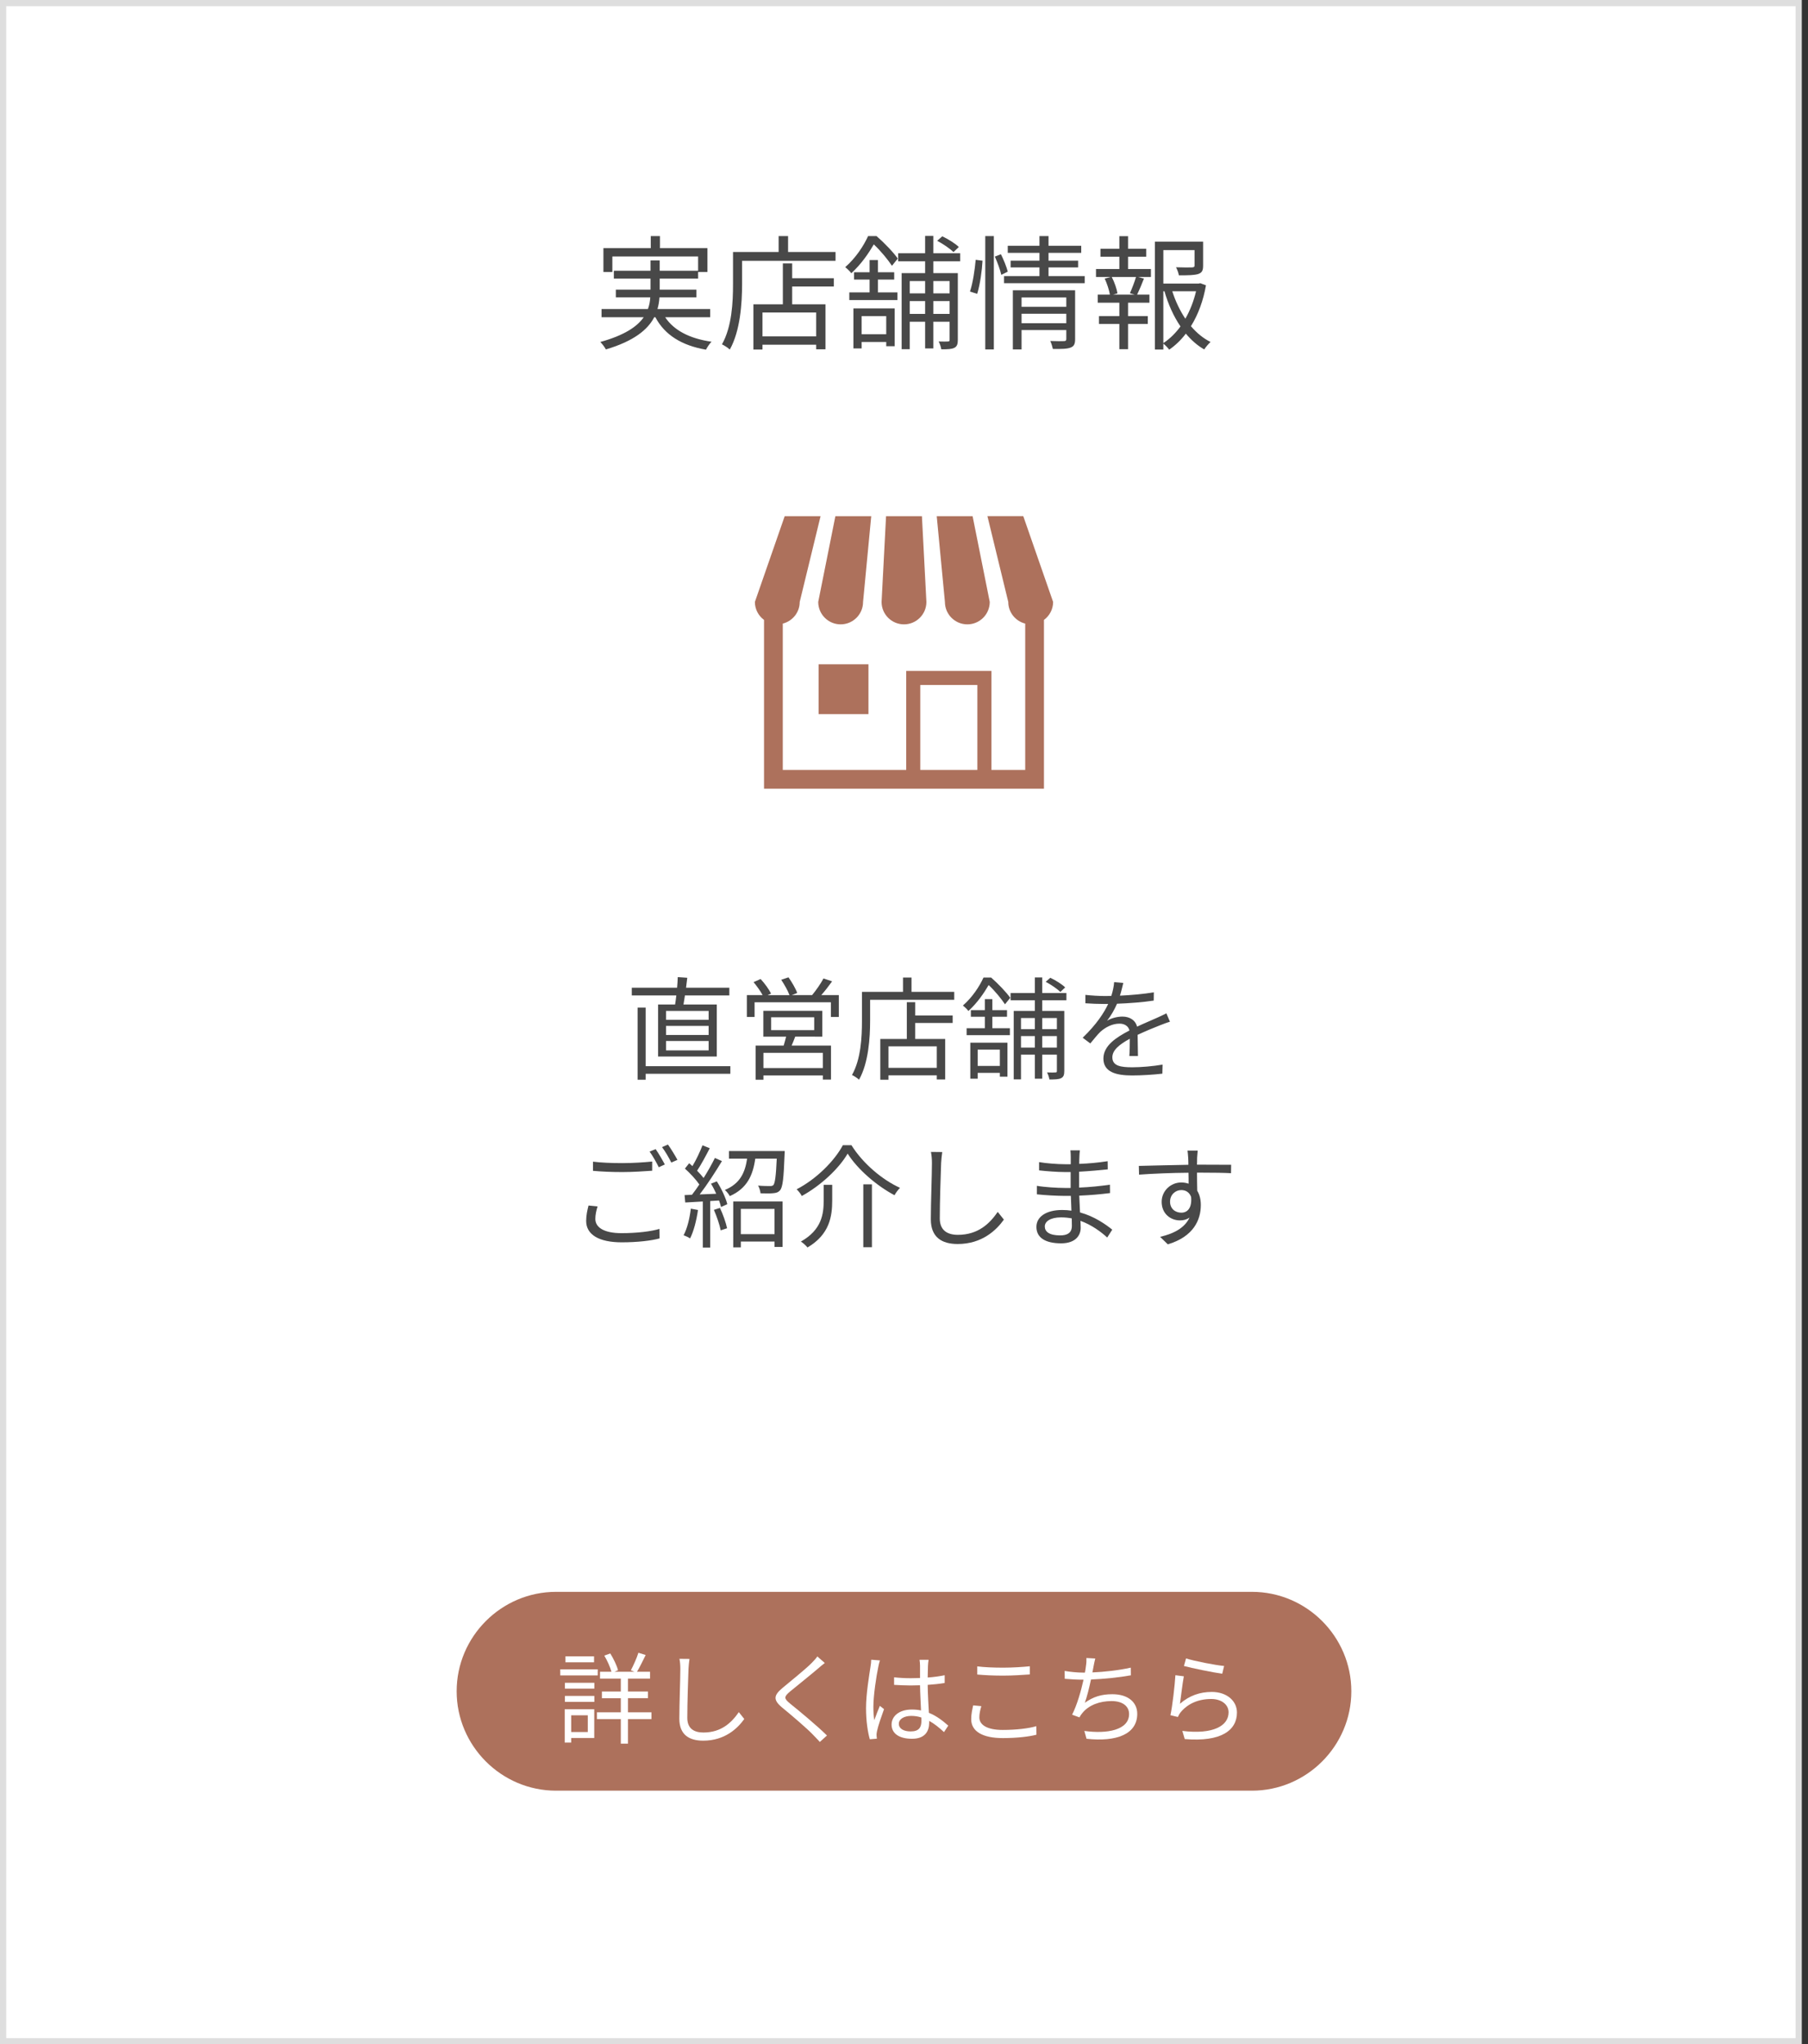
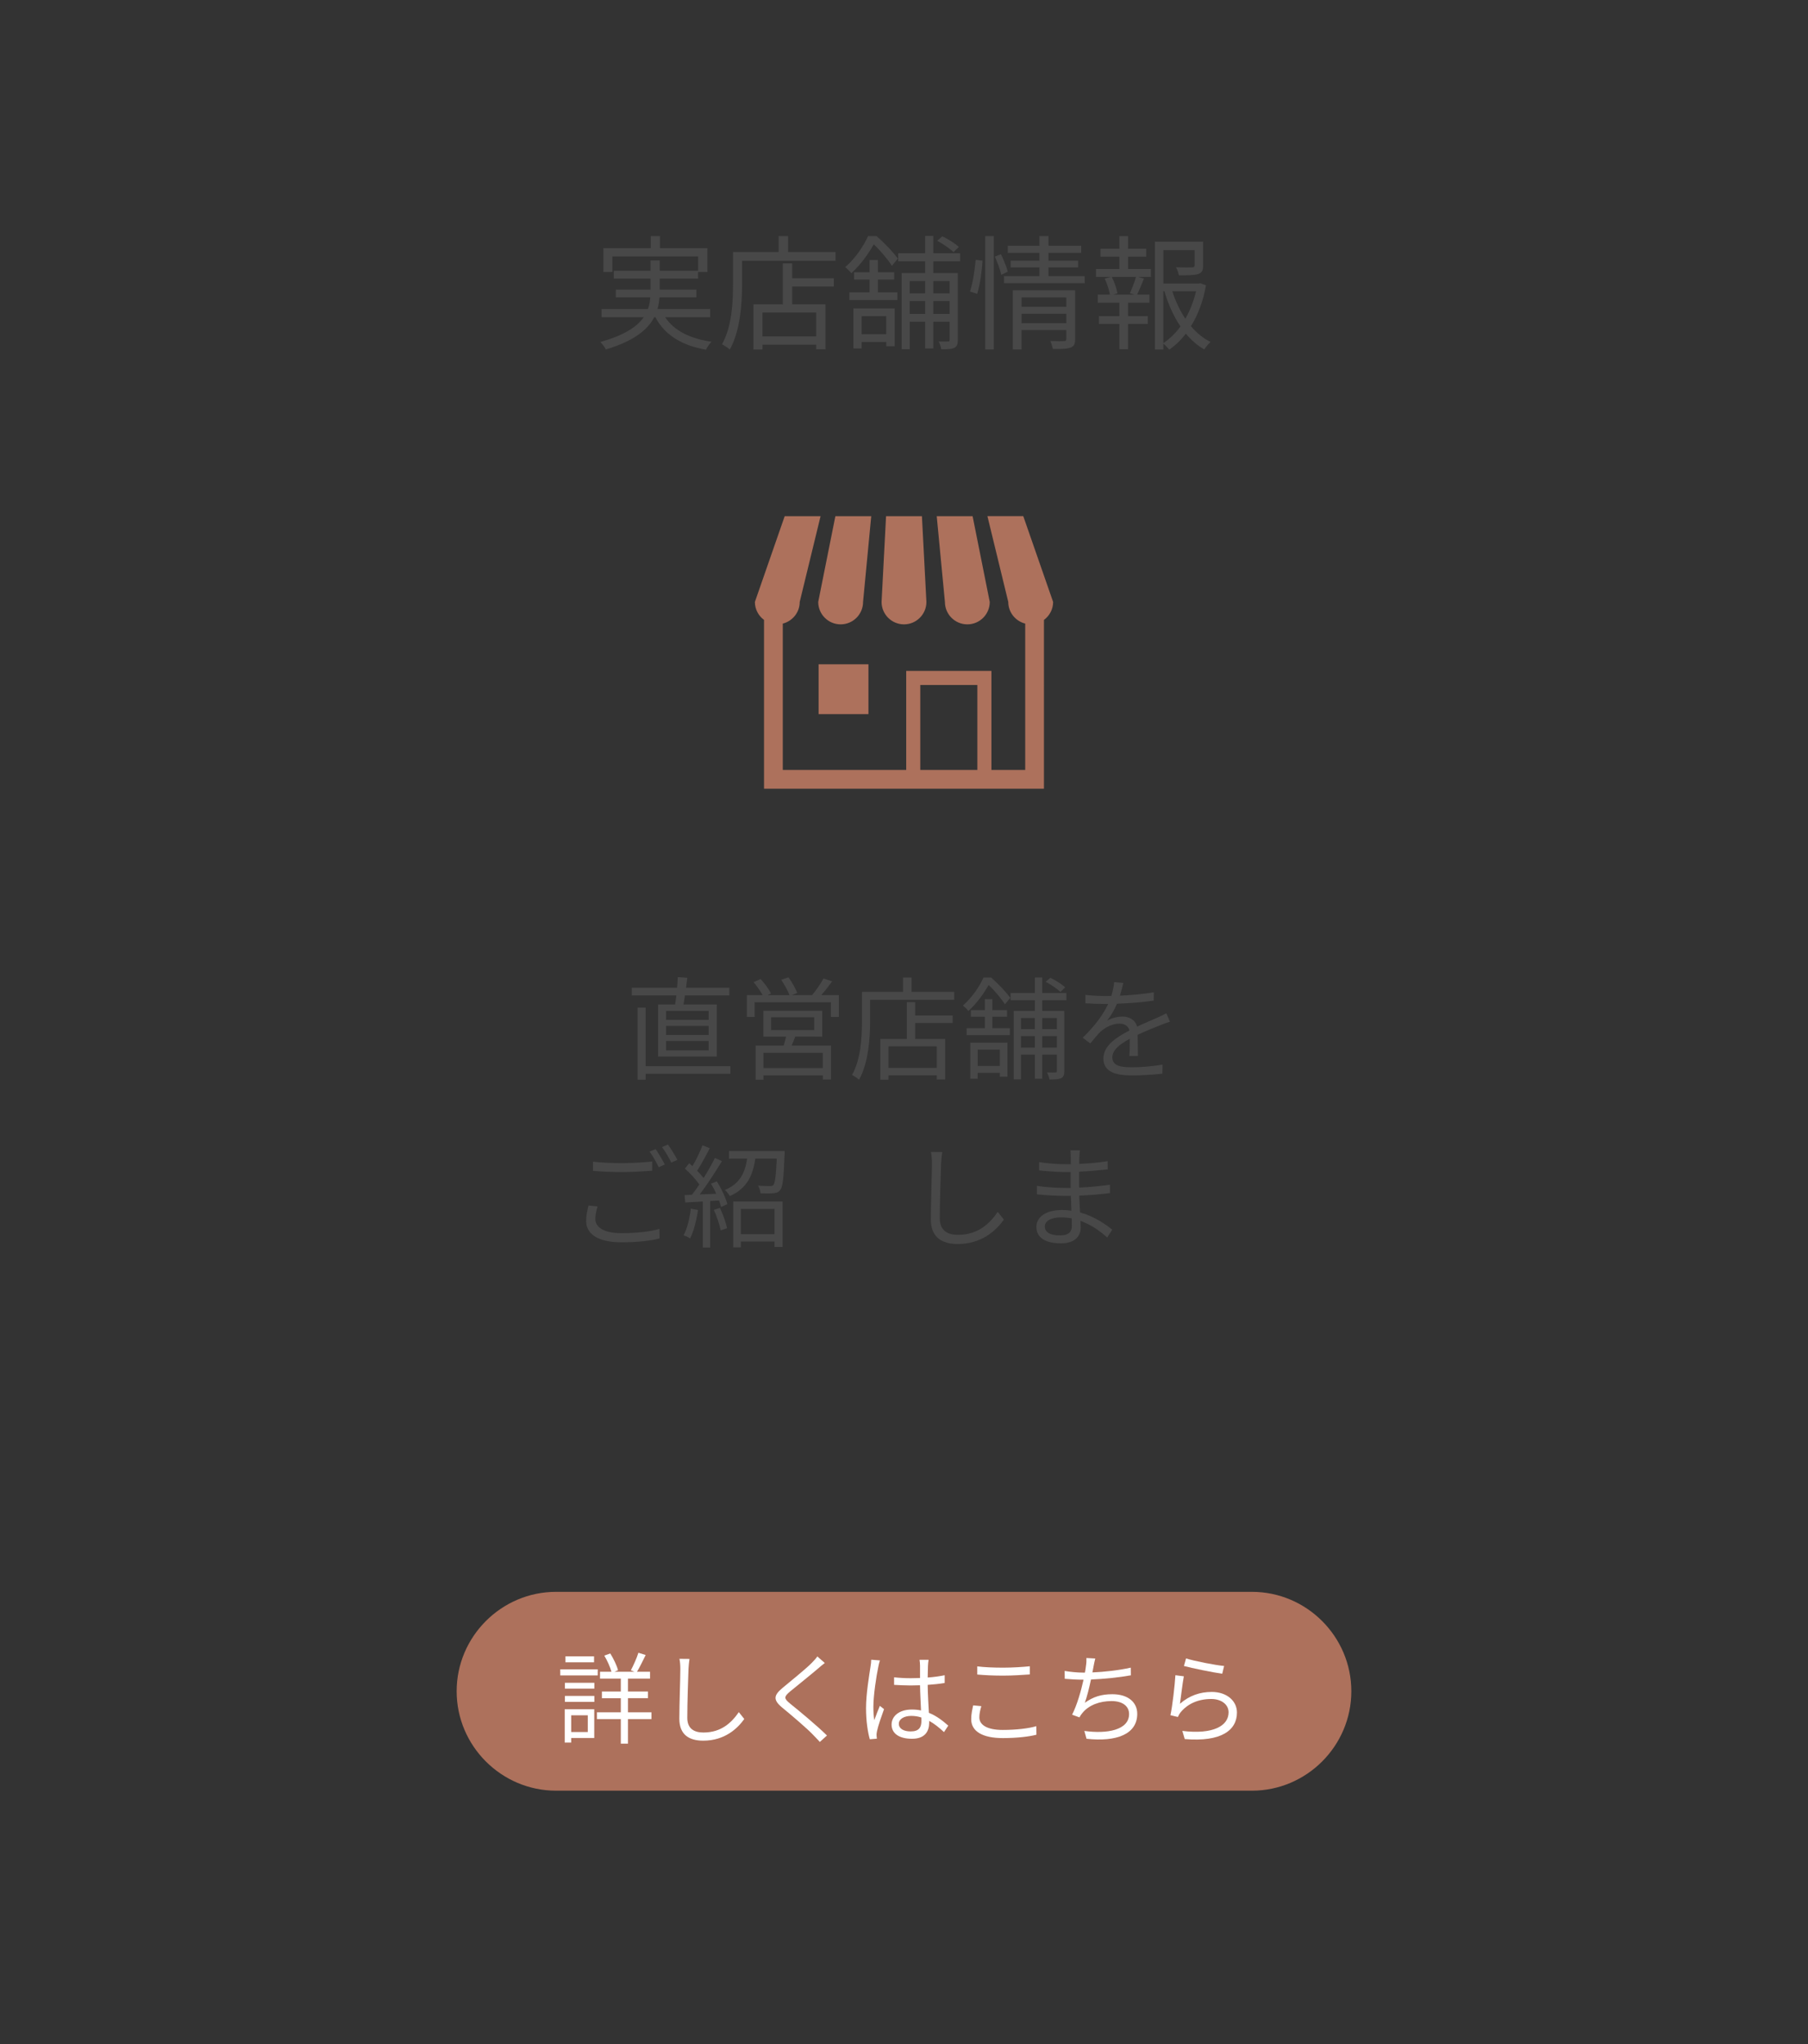
<svg xmlns="http://www.w3.org/2000/svg" version="1.1" x="0px" y="0px" width="291px" height="329px" viewBox="0 0 291 329" enable-background="new 0 0 291 329" xml:space="preserve">
  <rect x="0" y="0" width="291" height="329" fill="#333333" stroke="none" />
  <defs>
</defs>
-   <rect x="0.5" y="0.5" fill="#FFFFFF" width="288.999" height="328" />
-   <path fill="#DEDEDE" d="M289.999,329H0V0h289.999V329L289.999,329z M1,328h287.999V1H1V328L1,328z" />
  <g>
    <g>
      <path fill="#484848" d="M107.062,51.055c1.421,2.141,3.981,3.441,7.462,3.941c-0.32,0.3-0.7,0.9-0.9,1.28    c-3.9-0.68-6.621-2.361-8.142-5.221h-0.181c-1.039,1.98-3.221,3.821-7.781,5.181c-0.16-0.32-0.58-0.88-0.9-1.2    c3.9-1.081,5.941-2.48,6.982-3.981h-6.783v-1.32h7.463c0.24-0.62,0.34-1.26,0.38-1.88H99.12v-1.24h5.581v-1.78H98.8v-1.26h5.901    v-1.66h1.48v1.66h6.182v-2.301H98.56v2.501h-1.44v-3.841h7.622v-1.94h1.479v1.94h7.643v3.841h-1.5v1.06h-6.182v1.78h5.9v1.24    h-5.94c-0.04,0.621-0.14,1.26-0.32,1.88h8.481v1.32H107.062z" />
      <path fill="#484848" d="M134.482,40.553v1.42h-15.042v3.741c0,3.041-0.279,7.521-1.98,10.542c-0.26-0.26-0.899-0.68-1.26-0.84    c1.621-2.861,1.78-6.862,1.78-9.702v-5.161h7.342v-2.561h1.52v2.561H134.482z M127.501,44.773h6.701v1.34h-6.701v2.861h5.361    v7.241h-1.5v-0.74h-8.642v0.78h-1.461v-7.281h4.742v-6.582h1.5V44.773z M131.363,50.295h-8.642v3.841h8.642V50.295z" />
      <path fill="#484848" d="M141.08,37.992c1.24,1.08,2.721,2.62,3.421,3.621l-0.941,1.16c-0.619-0.94-1.801-2.4-2.92-3.441    c-0.82,1.4-1.98,3.141-3.621,4.642c-0.221-0.32-0.701-0.761-0.98-0.98c1.721-1.5,2.98-3.461,3.682-5.001H141.08z M141.3,47.054    h3.14v1.24h-7.742v-1.24h3.262v-2.061h-2.502v-1.18h2.502v-1.961h1.34v1.961h2.621v1.18H141.3V47.054z M137.359,49.635h6.643    v6.081h-1.361v-0.68h-3.961v1.041h-1.32V49.635z M138.679,50.875v2.92h3.961v-2.92H138.679z M150.222,42.053v1.9h3.941v10.763    c0,0.64-0.121,1.04-0.561,1.26c-0.439,0.22-1.061,0.24-2.102,0.24c-0.039-0.36-0.238-0.92-0.42-1.26c0.701,0.02,1.32,0.02,1.502,0    c0.199,0,0.26-0.06,0.26-0.28v-2.901h-2.621v4.301h-1.32v-4.301h-2.48v4.421h-1.301V43.953h3.781v-1.9h-4.342v-1.3h4.342v-2.781    h1.32v2.781h4.32v1.3H150.222z M146.421,45.233v1.98h2.48v-1.98H146.421z M148.901,50.515v-2.061h-2.48v2.061H148.901z     M150.222,45.233v1.98h2.621v-1.98H150.222z M152.843,50.515v-2.061h-2.621v2.061H152.843z M153.462,40.572    c-0.58-0.58-1.68-1.32-2.621-1.82l0.82-0.72c0.941,0.44,2.102,1.16,2.662,1.72L153.462,40.572z" />
      <path fill="#484848" d="M156.118,46.914c0.461-1.34,0.781-3.521,0.92-5.102l1.102,0.141c-0.08,1.56-0.4,3.86-0.861,5.341    L156.118,46.914z M158.579,37.992h1.381v18.244h-1.381V37.992z M161.099,40.913c0.441,0.88,0.922,2.081,1.102,2.8l-1.041,0.521    c-0.16-0.76-0.619-2-1.039-2.94L161.099,40.913z M174.583,44.434v1.14h-12.982v-1.14h5.701v-1.4h-4.643v-1.08h4.643v-1.261H162.2    v-1.14h5.102v-1.56h1.459v1.56h5.262v1.14h-5.262v1.261h4.762v1.08h-4.762v1.4H174.583z M173.042,54.575    c0,0.761-0.16,1.141-0.721,1.36c-0.559,0.221-1.439,0.24-2.859,0.221c-0.08-0.36-0.24-0.9-0.42-1.28c1,0.04,1.959,0.04,2.199,0.02    c0.281,0,0.381-0.08,0.381-0.34v-1.44h-7.201v3.121h-1.4v-9.522h10.021V54.575z M164.421,47.874v1.5h7.201v-1.5H164.421z     M171.622,52.015v-1.52h-7.201v1.52H171.622z" />
      <path fill="#484848" d="M181.56,43.293h3.682v1.28h-2.082l0.961,0.26c-0.359,0.92-0.76,1.88-1.1,2.581h1.98v1.3h-3.441v2.161    h3.182v1.26h-3.182v4.061h-1.4v-4.061h-3.281v-1.26h3.281v-2.161h-3.48v-1.3h1.961c-0.121-0.72-0.461-1.78-0.84-2.581l0.979-0.26    h-2.379v-1.28h3.76v-1.98h-3.041v-1.28h3.041v-2.021h1.4v2.021h2.92v1.28h-2.92V43.293z M181.858,47.194    c0.322-0.721,0.762-1.841,0.982-2.621h-3.902c0.441,0.84,0.82,1.961,0.92,2.641l-0.699,0.2h3.461L181.858,47.194z M194.103,45.914    c-0.42,2.4-1.221,4.661-2.42,6.581c0.92,1.08,1.98,1.96,3.16,2.541c-0.32,0.28-0.781,0.82-1.02,1.2    c-1.102-0.62-2.082-1.5-2.961-2.541c-0.762,1-1.66,1.88-2.682,2.581c-0.199-0.3-0.6-0.7-0.939-0.98v0.96h-1.361V38.892h7.762    v3.841c0,0.74-0.139,1.14-0.779,1.36c-0.6,0.2-1.6,0.22-3.121,0.22c-0.061-0.4-0.26-0.92-0.459-1.3    c1.24,0.04,2.279,0.04,2.58,0.02c0.32-0.02,0.4-0.08,0.4-0.32v-2.46h-5.021v5.381h5.682l0.26-0.06L194.103,45.914z     M187.241,55.216c1.061-0.7,1.98-1.62,2.76-2.681c-1.119-1.641-1.98-3.581-2.58-5.661h-0.18V55.216z M188.681,46.874    c0.5,1.58,1.221,3.101,2.102,4.421c0.779-1.36,1.359-2.881,1.721-4.421H188.681z" />
    </g>
  </g>
  <g>
    <g>
      <path fill="#484848" d="M108.656,161.66c0.071-0.45,0.144-0.937,0.197-1.459h-7.166v-1.242h7.292    c0.054-0.611,0.091-1.206,0.108-1.71l1.53,0.107c-0.054,0.522-0.126,1.063-0.198,1.603h6.969v1.242h-7.148    c-0.072,0.522-0.162,1.009-0.234,1.459h5.365v8.372h-9.452v-8.372H108.656z M117.551,172.806H103.92v0.954h-1.297v-11.596h1.297    v9.417h13.631V172.806z M114.057,162.687h-6.859v1.44h6.859V162.687z M114.057,165.1h-6.859v1.458h6.859V165.1z M114.057,167.53    h-6.859v1.512h6.859V167.53z" />
      <path fill="#484848" d="M135.009,160.147v3.511h-1.277V161.3h-12.28v2.358h-1.243v-3.511h2.539    c-0.342-0.63-0.936-1.458-1.458-2.089l1.134-0.504c0.648,0.702,1.369,1.692,1.675,2.341l-0.54,0.252h3.511    c-0.252-0.702-0.828-1.71-1.332-2.467l1.17-0.396c0.539,0.756,1.17,1.836,1.404,2.521l-0.883,0.342h3.277    c0.648-0.774,1.422-1.891,1.836-2.683l1.387,0.468c-0.539,0.757-1.17,1.567-1.746,2.215H135.009z M127.988,166.827    c-0.18,0.505-0.379,0.99-0.576,1.441h6.338v5.473h-1.314v-0.666h-9.56v0.685h-1.261v-5.491h4.518    c0.127-0.451,0.289-0.973,0.396-1.441h-3.672v-4.159h9.489v4.159H127.988z M132.435,169.438h-9.56v2.449h9.56V169.438z     M124.117,165.783h6.931v-2.07h-6.931V165.783z" />
      <path fill="#484848" d="M153.585,159.625v1.279h-13.539v3.366c0,2.737-0.252,6.771-1.783,9.489    c-0.234-0.234-0.811-0.612-1.135-0.757c1.459-2.574,1.604-6.176,1.604-8.732v-4.646h6.607v-2.305h1.369v2.305H153.585z     M147.302,163.425h6.031v1.206h-6.031v2.575h4.826v6.518h-1.352v-0.666H143v0.702h-1.314v-6.554h4.267v-5.924h1.35V163.425z     M150.776,168.394H143v3.457h7.777V168.394z" />
      <path fill="#484848" d="M159.522,157.32c1.115,0.973,2.447,2.359,3.078,3.26l-0.846,1.044c-0.559-0.847-1.621-2.161-2.629-3.097    c-0.738,1.26-1.783,2.826-3.26,4.177c-0.197-0.288-0.629-0.684-0.883-0.882c1.549-1.351,2.684-3.115,3.314-4.502H159.522z     M159.72,165.478h2.826v1.116h-6.967v-1.116h2.934v-1.854h-2.25v-1.063h2.25v-1.765h1.207v1.765h2.359v1.063h-2.359V165.478z     M156.173,167.8h5.977v5.474h-1.223v-0.612h-3.566v0.937h-1.188V167.8z M157.36,168.916v2.629h3.566v-2.629H157.36z     M167.751,160.976v1.711h3.547v9.687c0,0.576-0.109,0.937-0.504,1.135c-0.396,0.198-0.955,0.216-1.891,0.216    c-0.037-0.324-0.217-0.828-0.379-1.135c0.631,0.019,1.189,0.019,1.35,0c0.182,0,0.234-0.054,0.234-0.252v-2.61h-2.357v3.871    h-1.189v-3.871h-2.232v3.979h-1.17v-11.02h3.402v-1.711h-3.906v-1.17h3.906v-2.503h1.189v2.503h3.889v1.17H167.751z     M164.329,163.839v1.782h2.232v-1.782H164.329z M166.562,168.592v-1.854h-2.232v1.854H166.562z M167.751,163.839v1.782h2.357    v-1.782H167.751z M170.108,168.592v-1.854h-2.357v1.854H170.108z M170.667,159.644c-0.521-0.522-1.512-1.188-2.359-1.639    l0.738-0.648c0.848,0.396,1.891,1.045,2.395,1.549L170.667,159.644z" />
      <path fill="#484848" d="M181.771,169.942c0.055-0.684,0.072-1.836,0.072-2.772c-1.656,0.9-2.809,1.818-2.809,2.989    c0,1.404,1.387,1.602,3.223,1.602c1.387,0,3.295-0.162,4.861-0.432l-0.035,1.458c-1.352,0.162-3.332,0.288-4.879,0.288    c-2.557,0-4.609-0.54-4.609-2.719c0-2.106,2.123-3.438,4.195-4.519c-0.182-0.738-0.83-1.099-1.604-1.099    c-1.17,0-2.25,0.576-3.08,1.314c-0.502,0.486-1.008,1.152-1.619,1.872l-1.225-0.918c2.27-2.197,3.439-4.033,4.105-5.438h-0.738    c-0.756,0-1.963-0.036-2.936-0.108v-1.351c0.955,0.108,2.197,0.181,3.008,0.181c0.377,0,0.756,0,1.17-0.019    c0.252-0.792,0.414-1.603,0.451-2.215l1.477,0.127c-0.127,0.504-0.289,1.242-0.541,2.052c1.818-0.09,3.764-0.252,5.455-0.54    l-0.018,1.333c-1.764,0.27-3.961,0.432-5.906,0.504c-0.396,0.918-0.953,1.908-1.602,2.736c0.648-0.414,1.674-0.666,2.467-0.666    c1.152,0,2.088,0.559,2.357,1.62c1.225-0.576,2.305-1.008,3.242-1.439c0.539-0.234,0.973-0.45,1.477-0.703l0.576,1.351    c-0.451,0.126-1.1,0.378-1.566,0.559c-1.01,0.396-2.287,0.918-3.637,1.549c0.018,1.025,0.035,2.538,0.053,3.402H181.771z" />
      <path fill="#484848" d="M96.181,194.151c-0.216,0.703-0.36,1.351-0.36,2.017c0,1.351,1.369,2.287,4.213,2.287    c2.467,0,4.754-0.271,6.104-0.685l0.018,1.531c-1.278,0.359-3.548,0.63-6.085,0.63c-3.619,0-5.727-1.206-5.727-3.439    c0-0.937,0.198-1.765,0.379-2.484L96.181,194.151z M95.441,186.949c1.297,0.162,2.936,0.234,4.719,0.234    c1.71,0,3.529-0.126,4.807-0.252v1.477c-1.206,0.09-3.15,0.216-4.807,0.216c-1.783,0-3.295-0.072-4.719-0.198V186.949z     M107.002,187.399l-0.973,0.45c-0.359-0.738-0.973-1.836-1.477-2.521l0.973-0.396C105.976,185.563,106.623,186.68,107.002,187.399    z M109.036,186.661l-0.99,0.433c-0.378-0.774-0.972-1.801-1.494-2.485l0.954-0.414    C107.992,184.861,108.676,185.995,109.036,186.661z" />
      <path fill="#484848" d="M112.344,194.728c-0.252,1.693-0.684,3.422-1.278,4.574c-0.216-0.162-0.756-0.414-1.044-0.505    c0.594-1.099,0.973-2.7,1.17-4.285L112.344,194.728z M115.369,190.118c0.738,1.152,1.458,2.701,1.692,3.674l-1.009,0.449    c-0.072-0.306-0.18-0.666-0.324-1.044l-1.422,0.09v7.49h-1.188v-7.418c-1.026,0.054-1.999,0.108-2.827,0.162l-0.107-1.188    l1.188-0.054c0.379-0.486,0.793-1.063,1.189-1.656c-0.559-0.811-1.495-1.819-2.323-2.558l0.685-0.863    c0.18,0.144,0.342,0.306,0.521,0.468c0.612-1.009,1.242-2.358,1.621-3.349l1.17,0.468c-0.611,1.188-1.368,2.61-2.035,3.619    c0.396,0.396,0.757,0.81,1.045,1.17c0.702-1.116,1.351-2.269,1.818-3.223l1.135,0.504c-1.026,1.711-2.395,3.817-3.583,5.366    l2.665-0.108c-0.252-0.559-0.541-1.135-0.847-1.62L115.369,190.118z M115.873,194.386c0.486,1.026,0.973,2.395,1.152,3.277    l-1.026,0.342c-0.181-0.9-0.63-2.251-1.099-3.295L115.873,194.386z M126.298,185.239c0,0,0,0.359-0.018,0.558    c-0.145,3.817-0.289,5.222-0.721,5.744c-0.289,0.342-0.613,0.45-1.117,0.486c-0.414,0.054-1.206,0.036-2.034,0.018    c-0.036-0.378-0.181-0.9-0.396-1.242c0.811,0.072,1.585,0.072,1.891,0.072c0.288,0,0.433-0.019,0.576-0.162    c0.252-0.307,0.414-1.404,0.54-4.249h-3.457c-0.378,2.664-1.297,4.789-4.105,6.031c-0.144-0.306-0.504-0.756-0.792-0.99    c2.485-1.026,3.259-2.845,3.583-5.041h-2.916v-1.225H126.298z M118.016,193.359h7.941v7.311h-1.296v-0.864h-5.42v0.936h-1.225    V193.359z M119.24,194.548v4.069h5.42v-4.069H119.24z" />
-       <path fill="#484848" d="M129.046,192.478c-0.143-0.324-0.521-0.793-0.828-1.08c3.17-1.639,6.086-4.556,7.438-7.095h1.387    c1.836,2.935,4.951,5.563,7.814,6.86c-0.344,0.342-0.667,0.792-0.882,1.188c-2.863-1.513-5.941-4.159-7.545-6.698    C135.025,188.065,132.126,190.784,129.046,192.478z M133.945,190.677v2.503c0,2.538-0.396,5.474-3.979,7.58    c-0.217-0.288-0.721-0.738-1.063-0.954c3.367-1.891,3.672-4.447,3.672-6.645v-2.484H133.945z M140.337,190.604v10.119h-1.387    v-10.119H140.337z" />
      <path fill="#484848" d="M151.655,185.401c-0.09,0.576-0.143,1.206-0.18,1.782c-0.072,2.017-0.215,6.229-0.215,8.895    c0,1.963,1.26,2.647,2.916,2.647c3.277,0,5.131-1.837,6.41-3.691l0.99,1.242c-1.207,1.692-3.512,3.925-7.436,3.925    c-2.557,0-4.322-1.08-4.322-3.979c0-2.647,0.18-7.148,0.18-9.039c0-0.648-0.053-1.278-0.162-1.801L151.655,185.401z" />
      <path fill="#484848" d="M178.208,199.157c-1.043-0.954-2.52-2.035-4.303-2.683c0.018,0.45,0.035,0.846,0.035,1.116    c0,1.225-0.828,2.503-3.15,2.503c-2.557,0-3.979-0.919-3.979-2.647c0-1.62,1.566-2.719,4.141-2.719    c0.523,0,1.008,0.036,1.494,0.108c-0.035-0.792-0.07-1.639-0.09-2.377c-0.324,0-0.648,0-0.99,0c-1.225,0-3.205-0.107-4.482-0.252    v-1.368c1.205,0.216,3.313,0.342,4.482,0.342c0.324,0,0.648,0,0.955,0v-0.252v-2.305c-0.289,0-0.576,0-0.883,0    c-1.242,0-3.133-0.145-4.195-0.27v-1.333c1.08,0.198,2.988,0.343,4.178,0.343c0.307,0,0.611,0,0.918,0v-1.171    c0-0.288-0.018-0.811-0.055-1.063h1.531c-0.055,0.324-0.072,0.666-0.09,1.188c-0.018,0.216-0.018,0.559-0.018,0.99    c1.549-0.054,3.006-0.198,4.572-0.432l0.018,1.314c-1.404,0.144-2.934,0.287-4.609,0.378v2.358v0.198    c1.711-0.072,3.35-0.234,4.953-0.468l0.018,1.35c-1.676,0.217-3.26,0.343-4.951,0.414c0.035,0.919,0.09,1.855,0.125,2.701    c2.359,0.648,4.178,1.963,5.186,2.772L178.208,199.157z M172.501,196.078c-0.559-0.108-1.135-0.162-1.729-0.162    c-1.693,0-2.611,0.648-2.611,1.459c0,0.828,0.703,1.44,2.467,1.44c1.027,0,1.891-0.307,1.891-1.531    C172.519,196.979,172.501,196.564,172.501,196.078z" />
-       <path fill="#484848" d="M192.661,188.714c0,1.009,0.02,2.107,0.037,2.917c0.377,0.612,0.576,1.404,0.576,2.287    c0,2.412-1.17,5.095-5.313,6.338l-1.242-1.207c2.342-0.54,3.998-1.512,4.736-3.097c-0.434,0.307-0.938,0.45-1.531,0.45    c-1.512,0-2.953-1.063-2.953-2.989c0-1.764,1.459-3.114,3.15-3.114c0.434,0,0.83,0.071,1.189,0.198c0-0.522,0-1.152-0.018-1.765    c-2.701,0.018-5.727,0.144-7.959,0.306l-0.035-1.404c1.98-0.036,5.328-0.145,7.975-0.18c0-0.505-0.018-0.919-0.035-1.171    c-0.018-0.378-0.072-0.9-0.107-1.116h1.639l-0.09,1.116c0,0.271-0.02,0.685-0.02,1.152h0.271c2.16,0,4.357,0.019,5.221,0.019    l-0.018,1.35c-1.008-0.054-2.629-0.09-5.24-0.09H192.661z M191.708,192.621c-0.289-0.774-0.883-1.099-1.586-1.099    c-0.918,0-1.799,0.721-1.799,1.873c0,1.116,0.826,1.765,1.818,1.765C191.185,195.16,191.87,194.313,191.708,192.621z" />
    </g>
  </g>
  <path fill="#AD715C" d="M201.499,288.179H89.5c-8.801,0-16-7.2-16-16l0,0c0-8.801,7.199-16,16-16h111.999c8.799,0,16,7.199,16,16  l0,0C217.499,280.979,210.298,288.179,201.499,288.179z" />
  <g>
    <g>
      <path fill="#FFFFFF" d="M96.206,269.631h-6.034v-0.977h6.034V269.631z M95.646,279.699h-3.714v0.736h-1.04v-5.362h4.754V279.699z     M90.924,270.815h4.738v0.944h-4.738V270.815z M90.924,272.929h4.738v0.96h-4.738V272.929z M95.613,267.519h-4.609v-0.961h4.609    V267.519z M91.932,276.05v2.688h2.674v-2.688H91.932z M104.85,276.657h-3.777v3.954H99.92v-3.954h-3.842v-1.088h3.842v-2.273    h-3.042v-1.072h3.042v-2.08h-3.346v-1.105h1.84c-0.207-0.752-0.672-1.809-1.152-2.593l0.961-0.352    c0.528,0.848,1.072,1.969,1.248,2.705l-0.576,0.239h3.218l-0.576-0.224c0.399-0.769,0.96-1.985,1.216-2.833l1.169,0.368    c-0.448,0.912-0.96,1.969-1.393,2.688h2.097v1.105h-3.553v2.08h3.217v1.072h-3.217v2.273h3.777V276.657z" />
      <path fill="#FFFFFF" d="M110.973,266.974c-0.079,0.513-0.127,1.072-0.159,1.585c-0.064,1.792-0.192,5.538-0.192,7.907    c0,1.744,1.121,2.353,2.594,2.353c2.912,0,4.561-1.633,5.697-3.281l0.881,1.104c-1.072,1.505-3.121,3.489-6.611,3.489    c-2.272,0-3.841-0.96-3.841-3.537c0-2.353,0.16-6.354,0.16-8.035c0-0.576-0.048-1.137-0.144-1.601L110.973,266.974z" />
      <path fill="#FFFFFF" d="M132.751,267.63c-0.352,0.256-0.832,0.672-1.088,0.896c-1.105,0.944-3.379,2.77-4.547,3.729    c-0.959,0.832-0.959,1.072,0.064,1.921c1.441,1.152,4.369,3.586,5.922,5.122l-1.152,1.04c-0.32-0.384-0.752-0.784-1.088-1.152    c-0.865-0.928-3.506-3.186-4.994-4.401c-1.488-1.249-1.328-1.969,0.111-3.169c1.186-1.009,3.586-2.897,4.658-3.986    c0.32-0.32,0.736-0.768,0.912-1.057L132.751,267.63z" />
      <path fill="#FFFFFF" d="M141.628,267.214c-0.096,0.256-0.225,0.784-0.271,1.072c-0.32,1.473-0.785,4.61-0.785,6.387    c0,0.769,0.033,1.393,0.145,2.161c0.256-0.721,0.625-1.665,0.896-2.306l0.672,0.529c-0.4,1.104-0.961,2.721-1.121,3.505    c-0.047,0.208-0.096,0.513-0.08,0.704c0,0.16,0.033,0.385,0.049,0.545l-1.137,0.096c-0.32-1.137-0.607-2.881-0.607-5.026    c0-2.321,0.527-5.346,0.719-6.659c0.064-0.367,0.113-0.783,0.113-1.12L141.628,267.214z M151.937,278.755    c-0.785-0.736-1.568-1.361-2.385-1.809v0.287c0,1.313-0.609,2.594-2.754,2.594c-2.129,0-3.296-0.881-3.296-2.289    c0-1.328,1.183-2.417,3.265-2.417c0.527,0,1.023,0.048,1.473,0.144c-0.049-1.216-0.145-2.736-0.16-4.049    c-0.512,0.016-1.01,0.031-1.521,0.031c-0.896,0-1.729-0.048-2.656-0.096v-1.217c0.896,0.097,1.759,0.145,2.689,0.145    c0.496,0,0.992-0.016,1.488-0.032v-1.969c0-0.272-0.033-0.688-0.08-0.96h1.457c-0.049,0.304-0.08,0.624-0.098,0.944    c-0.016,0.432-0.031,1.168-0.047,1.904c0.961-0.063,1.889-0.192,2.736-0.368v1.249c-0.863,0.144-1.793,0.239-2.736,0.304    c0.016,1.585,0.127,3.17,0.191,4.498c1.281,0.512,2.289,1.328,3.121,2.064L151.937,278.755z M148.286,276.401    c-0.512-0.176-1.057-0.256-1.615-0.256c-1.186,0-2.002,0.528-2.002,1.265c0,0.784,0.77,1.232,1.904,1.232    c1.346,0,1.73-0.656,1.73-1.713C148.304,276.786,148.304,276.594,148.286,276.401z" />
      <path fill="#FFFFFF" d="M157.948,274.577c-0.191,0.64-0.32,1.216-0.32,1.809c0,1.185,1.217,2.017,3.746,2.017    c2.193,0,4.225-0.24,5.426-0.608l0.016,1.377c-1.137,0.304-3.152,0.544-5.41,0.544c-3.217,0-5.09-1.057-5.09-3.041    c0-0.833,0.176-1.569,0.32-2.226L157.948,274.577z M157.292,268.175c1.152,0.144,2.609,0.207,4.193,0.207    c1.521,0,3.137-0.111,4.273-0.224v1.313c-1.072,0.08-2.816,0.192-4.273,0.192c-1.584,0-2.93-0.064-4.193-0.176V268.175z" />
      <path fill="#FFFFFF" d="M182.015,269.614c-1.855,0.337-4.385,0.593-6.418,0.673c-0.287,1.329-0.656,2.833-0.992,3.745    c1.377-0.977,2.674-1.376,4.434-1.376c2.529,0,4.002,1.296,4.002,3.153c0,3.297-3.361,4.546-8.164,4.018l-0.352-1.265    c3.65,0.513,7.203-0.128,7.203-2.722c0-1.184-0.961-2.08-2.816-2.08c-1.891,0-3.635,0.624-4.676,1.889    c-0.207,0.24-0.352,0.448-0.496,0.736l-1.184-0.433c0.801-1.568,1.441-3.841,1.84-5.634h-0.016c-1.072,0-2.096-0.064-3.008-0.145    l-0.018-1.264c0.832,0.144,2.049,0.271,3.01,0.271h0.256c0.08-0.416,0.129-0.769,0.16-1.04c0.08-0.513,0.096-0.881,0.08-1.313    l1.424,0.08c-0.111,0.417-0.207,0.913-0.287,1.329c-0.049,0.24-0.096,0.561-0.176,0.912c1.904-0.08,4.242-0.336,6.178-0.769    L182.015,269.614z" />
      <path fill="#FFFFFF" d="M189.917,274.192c1.52-1.328,3.232-1.904,5.121-1.904c2.434,0,4.051,1.456,4.051,3.313    c0,2.849-2.514,4.77-8.404,4.273l-0.385-1.313c4.994,0.608,7.443-0.832,7.443-2.993c0-1.265-1.168-2.145-2.785-2.145    c-2.113,0-3.777,0.768-4.898,2.097c-0.223,0.271-0.367,0.544-0.48,0.8l-1.199-0.288c0.32-1.44,0.703-4.77,0.801-6.435l1.359,0.176    C190.333,270.863,190.06,273.168,189.917,274.192z M190.894,266.894c1.359,0.433,4.721,1.089,6.129,1.217l-0.303,1.248    c-1.506-0.208-4.947-0.912-6.164-1.248L190.894,266.894z" />
    </g>
  </g>
-   <rect x="121.5" y="80.998" fill="none" width="47.999" height="48" />
  <g>
    <g>
      <path fill="#AD715C" d="M135.302,100.479c1.994,0,3.609-1.616,3.609-3.608l1.316-13.804h-5.771l-2.762,13.804    C131.695,98.863,133.31,100.479,135.302,100.479z" />
      <path fill="#AD715C" d="M145.499,100.479c1.992,0,3.607-1.616,3.607-3.608l-0.721-13.804h-5.773l-0.721,13.804    C141.89,98.863,143.507,100.479,145.499,100.479z" />
      <path fill="#AD715C" d="M155.694,100.479c1.992,0,3.607-1.616,3.607-3.608l-2.76-13.804h-5.773l1.318,13.804    C152.087,98.863,153.702,100.479,155.694,100.479z" />
      <path fill="#AD715C" d="M164.698,83.067h-5.771l3.355,13.804c0,1.686,1.162,3.091,2.727,3.486v23.552h-5.438v-15.936h-13.715    v15.936H125.99v-23.552c1.563-0.396,2.725-1.8,2.725-3.486l3.357-13.804h-5.773L121.5,96.871c0,1.189,0.582,2.236,1.471,2.894    v27.164h45.056V99.765c0.889-0.658,1.473-1.704,1.473-2.894L164.698,83.067z M157.308,123.91h-9.188v-13.672h9.188V123.91z" />
      <rect x="131.755" y="106.904" fill="#AD715C" width="8.023" height="8.023" />
    </g>
  </g>
</svg>